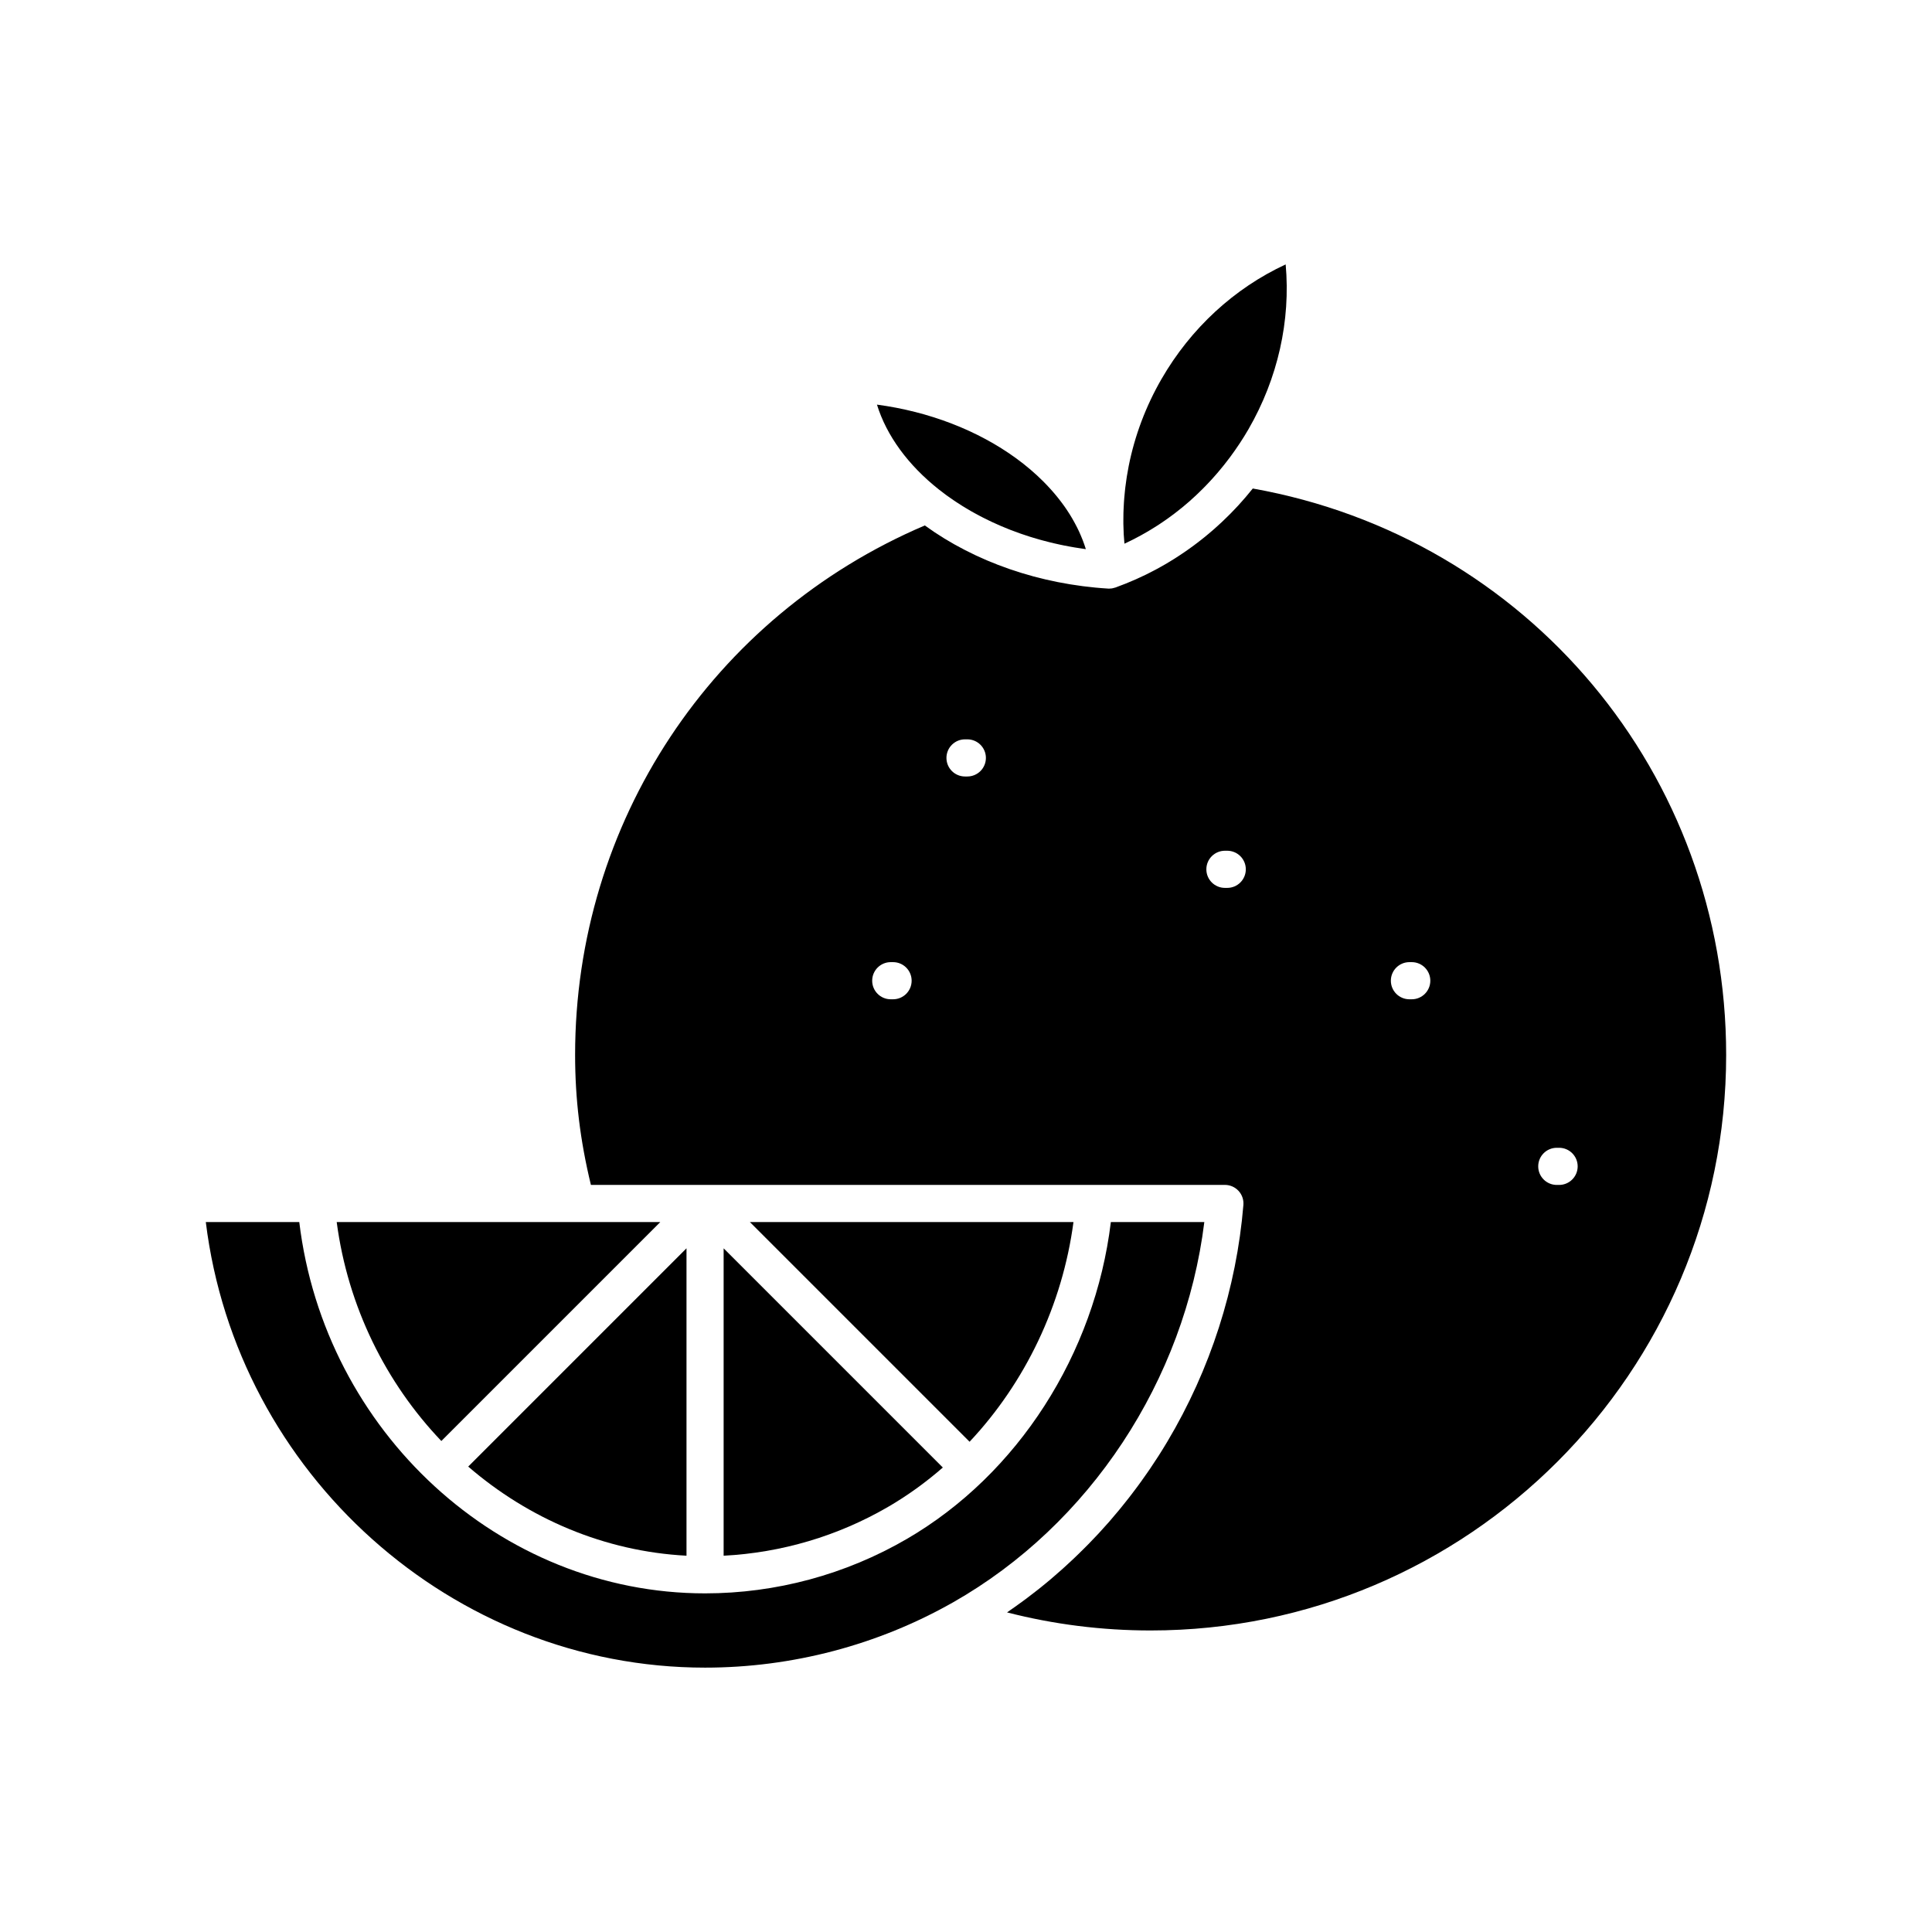
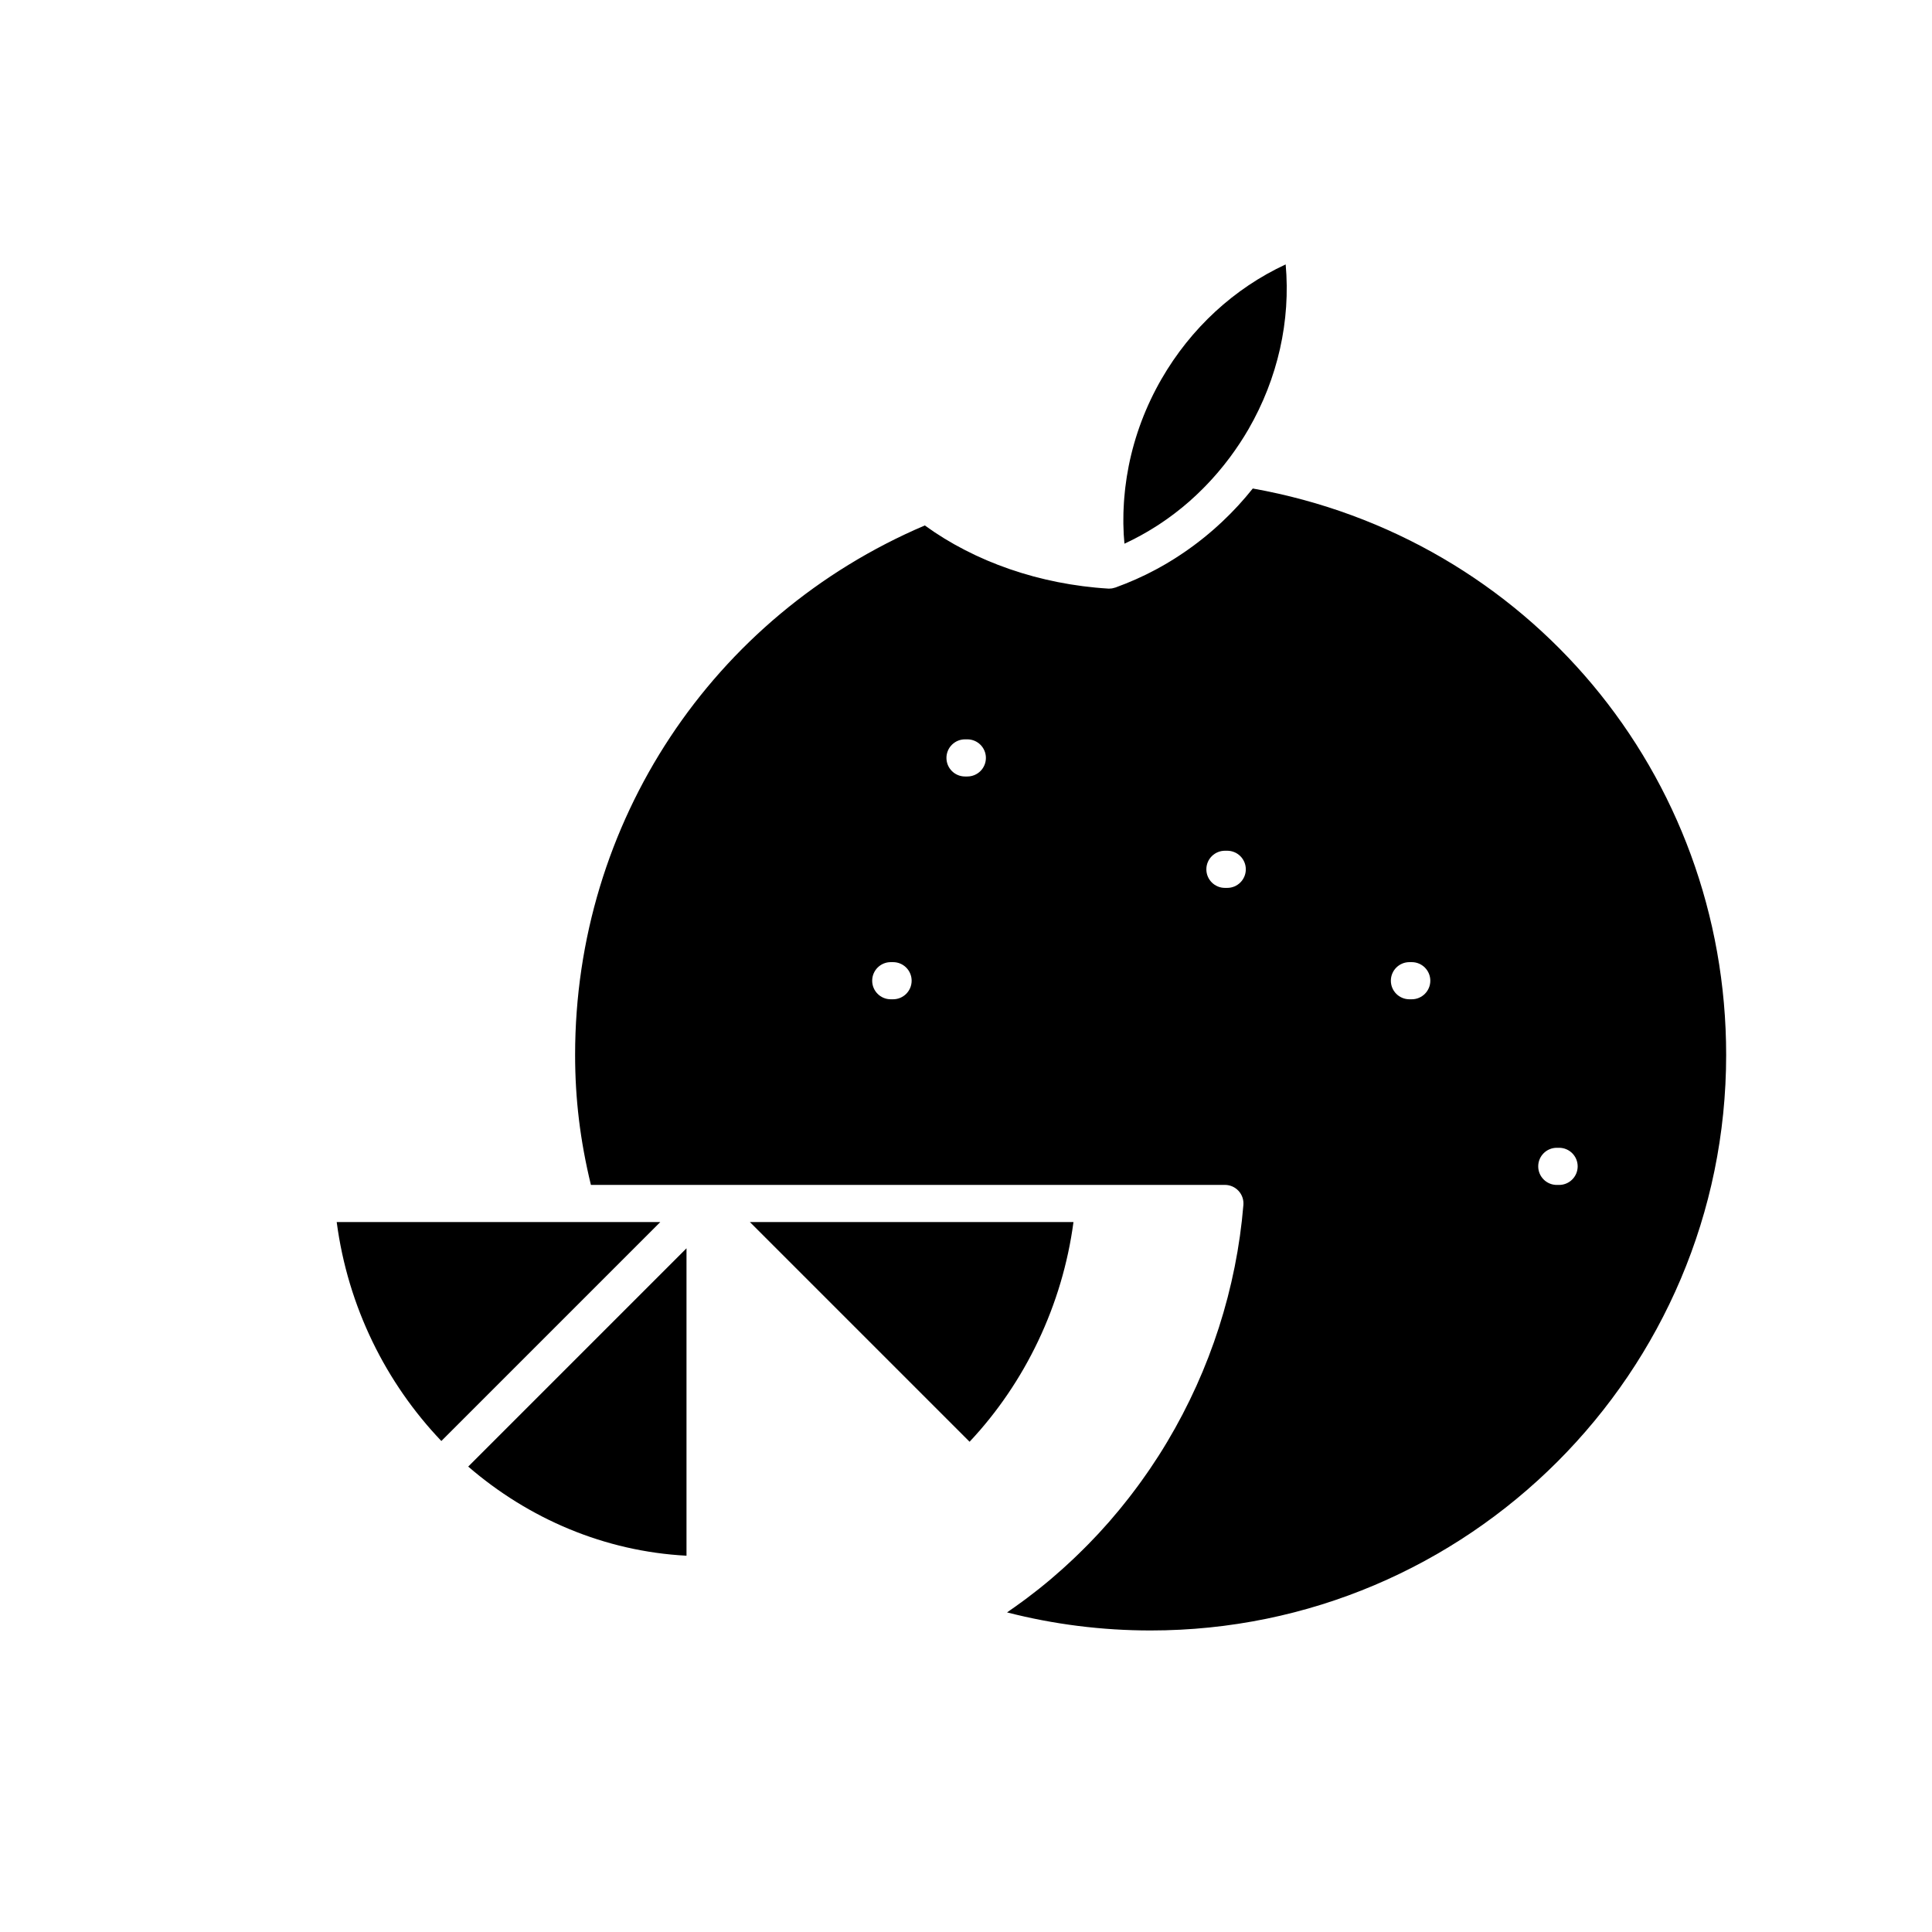
<svg xmlns="http://www.w3.org/2000/svg" fill="#000000" width="800px" height="800px" version="1.1" viewBox="144 144 512 512">
  <g>
    <path d="m325.93 474.81-57.848 57.848c15.973 13.797 36.098 22.477 57.848 23.621z" />
-     <path d="m463.16 467.86h-24.773c-4.238 34.98-24.652 66.863-54.07 83.977-16.219 9.438-34.707 14.422-53.465 14.422-54.445 0-100.85-42.867-107.54-98.398h-24.77c8.184 66.633 65.297 118.08 132.31 118.08 23.051 0 45.773-5.981 65.703-17.293 36.262-20.586 61.418-58.852 66.602-100.79z" />
-     <path d="m335.77 556.28c15.32-0.785 30.297-5.215 43.594-12.949 5.152-2.996 9.996-6.5 14.496-10.422l-58.09-58.09z" />
    <path d="m233.23 467.86c2.969 22.492 13.066 42.641 27.73 58.02l58.02-58.02z" />
    <path d="m441.84 286.15c0.039 0.645 0.09 1.289 0.148 1.934 0.023-0.012 0.043-0.023 0.066-0.031 0.715-0.332 1.418-0.676 2.121-1.027 0.234-0.121 0.469-0.246 0.707-0.367 0.484-0.25 0.969-0.508 1.449-0.77 0.273-0.152 0.543-0.305 0.816-0.461 0.438-0.246 0.871-0.496 1.305-0.754 0.281-0.168 0.559-0.336 0.84-0.508 0.422-0.258 0.84-0.52 1.254-0.785 0.273-0.176 0.551-0.355 0.824-0.535 0.422-0.277 0.836-0.562 1.25-0.848 0.258-0.18 0.516-0.355 0.77-0.535 0.449-0.32 0.895-0.652 1.336-0.98 0.211-0.156 0.422-0.309 0.629-0.469 0.648-0.496 1.289-1 1.922-1.516 0.016-0.012 0.027-0.023 0.043-0.035 0.617-0.508 1.227-1.023 1.828-1.551 0.199-0.176 0.395-0.359 0.594-0.535 0.41-0.367 0.824-0.742 1.227-1.121 0.23-0.215 0.457-0.438 0.684-0.656 0.367-0.352 0.734-0.711 1.094-1.07 0.234-0.234 0.469-0.473 0.699-0.711 0.348-0.359 0.695-0.723 1.039-1.09 0.227-0.242 0.453-0.488 0.68-0.734 0.348-0.379 0.688-0.766 1.027-1.156 0.211-0.238 0.422-0.48 0.625-0.723 0.363-0.43 0.719-0.863 1.078-1.301 0.172-0.211 0.348-0.422 0.52-0.637 0.52-0.656 1.031-1.316 1.535-1.988 1.824-2.457 3.477-4.965 4.914-7.449 7.777-13.461 11.195-28.758 9.852-43.668-13.59 6.293-25.129 16.898-32.898 30.359-4.156 7.207-7.082 14.961-8.695 23.043-0.188 0.941-0.352 1.887-0.504 2.828-0.047 0.309-0.09 0.617-0.133 0.926-0.094 0.637-0.184 1.277-0.262 1.918-0.043 0.359-0.082 0.719-0.117 1.078-0.062 0.594-0.117 1.191-0.168 1.785-0.027 0.367-0.059 0.734-0.082 1.102-0.039 0.602-0.07 1.207-0.094 1.809-0.016 0.348-0.031 0.695-0.039 1.047-0.016 0.676-0.02 1.348-0.02 2.019 0.004 0.27-0.004 0.543 0 0.812 0.016 0.938 0.043 1.875 0.094 2.812 0.012 0.172 0.031 0.355 0.043 0.539z" />
-     <path d="m392.86 273.76h0.004c0.641 0.504 1.289 1.004 1.965 1.496 0.684 0.5 1.379 0.984 2.09 1.461 0.234 0.16 0.477 0.309 0.715 0.465 0.477 0.312 0.957 0.625 1.445 0.93 0.289 0.18 0.578 0.352 0.867 0.527 0.453 0.273 0.906 0.543 1.363 0.805 0.309 0.176 0.621 0.352 0.938 0.523 0.453 0.25 0.906 0.496 1.367 0.738 0.32 0.168 0.641 0.336 0.965 0.5 0.469 0.238 0.941 0.469 1.414 0.699 0.32 0.156 0.641 0.309 0.965 0.461 0.5 0.234 1.008 0.461 1.52 0.684 0.305 0.133 0.602 0.27 0.91 0.402 0.594 0.254 1.199 0.496 1.801 0.738 0.223 0.09 0.445 0.184 0.672 0.27 0.832 0.324 1.672 0.633 2.523 0.93 0.18 0.062 0.363 0.121 0.543 0.184 0.672 0.23 1.348 0.457 2.027 0.672 0.309 0.098 0.617 0.188 0.926 0.281 0.562 0.168 1.125 0.336 1.691 0.496 0.348 0.098 0.695 0.188 1.043 0.281 0.539 0.145 1.078 0.285 1.621 0.418 0.359 0.09 0.723 0.176 1.086 0.262 0.539 0.125 1.082 0.246 1.625 0.363 0.363 0.078 0.727 0.156 1.094 0.227 0.559 0.109 1.117 0.215 1.676 0.316 0.352 0.062 0.707 0.129 1.062 0.188 0.602 0.102 1.211 0.191 1.82 0.281 0.312 0.047 0.625 0.098 0.941 0.141 0.07 0.012 0.145 0.016 0.215 0.027-0.02-0.055-0.035-0.113-0.051-0.168-0.215-0.688-0.453-1.367-0.711-2.047-0.051-0.125-0.102-0.254-0.152-0.379-0.27-0.688-0.559-1.371-0.871-2.051-0.012-0.023-0.02-0.051-0.031-0.074-0.324-0.695-0.676-1.379-1.043-2.066-0.07-0.129-0.141-0.262-0.211-0.391-0.363-0.66-0.746-1.32-1.152-1.973-0.078-0.121-0.156-0.246-0.234-0.367-0.426-0.668-0.863-1.332-1.332-1.984-0.008-0.012-0.016-0.023-0.023-0.031-0.473-0.66-0.973-1.312-1.488-1.961-0.098-0.121-0.191-0.242-0.289-0.363-0.504-0.621-1.027-1.238-1.574-1.848-0.102-0.117-0.211-0.23-0.316-0.348-0.574-0.629-1.16-1.254-1.773-1.867-2.191-2.188-4.602-4.246-7.164-6.113-10.223-7.457-23.145-12.422-36.938-14.266 2.535 8.195 8.227 16.031 16.461 22.531z" />
    <path d="m428.48 467.86h-85.75l58.219 58.219c14.715-15.652 24.613-36.219 27.531-58.219z" />
    <path d="m476 273.46c-0.004 0.004-0.008 0.008-0.008 0.012-0.172 0.219-0.352 0.426-0.531 0.641-0.457 0.559-0.91 1.117-1.379 1.664-0.25 0.293-0.512 0.578-0.766 0.867-0.402 0.457-0.801 0.914-1.211 1.359-0.285 0.309-0.574 0.605-0.859 0.906-0.395 0.414-0.785 0.832-1.188 1.238-0.305 0.309-0.613 0.605-0.922 0.906-0.395 0.391-0.789 0.777-1.191 1.156-0.32 0.301-0.645 0.594-0.965 0.891-0.402 0.367-0.805 0.734-1.215 1.098-0.332 0.293-0.668 0.574-1 0.859-0.41 0.352-0.824 0.699-1.238 1.039-0.344 0.281-0.691 0.559-1.039 0.832-0.418 0.332-0.84 0.66-1.266 0.984-0.352 0.27-0.711 0.535-1.066 0.797-0.43 0.316-0.859 0.625-1.297 0.934-0.359 0.254-0.727 0.512-1.094 0.762-0.441 0.301-0.883 0.594-1.332 0.887-0.367 0.242-0.738 0.48-1.109 0.719-0.453 0.285-0.914 0.566-1.371 0.844-0.371 0.227-0.746 0.453-1.125 0.672-0.469 0.273-0.945 0.539-1.418 0.801-0.375 0.207-0.75 0.418-1.129 0.621-0.488 0.262-0.984 0.512-1.48 0.766-0.371 0.188-0.738 0.379-1.113 0.562-0.523 0.254-1.051 0.496-1.578 0.738-0.355 0.164-0.711 0.336-1.07 0.496-0.59 0.262-1.184 0.508-1.777 0.754-0.305 0.125-0.605 0.262-0.91 0.383-0.902 0.363-1.812 0.711-2.727 1.043-0.02 0.008-0.039 0.012-0.059 0.016-0.23 0.082-0.469 0.141-0.711 0.188-0.043 0.008-0.09 0.016-0.133 0.023-0.02 0.004-0.035 0.012-0.055 0.016h-0.004c-0.023 0.004-0.051 0.004-0.078 0.008-0.211 0.027-0.418 0.047-0.633 0.047h-0.012-0.012c-0.094 0-0.188-0.004-0.281-0.008-1.125-0.07-2.25-0.156-3.371-0.266-0.344-0.031-0.684-0.078-1.027-0.113-0.773-0.082-1.551-0.16-2.32-0.262-0.316-0.043-0.629-0.094-0.949-0.141-0.793-0.109-1.586-0.219-2.371-0.348-0.391-0.062-0.77-0.141-1.156-0.207-0.711-0.125-1.426-0.246-2.133-0.387-0.441-0.086-0.879-0.191-1.32-0.285-0.645-0.137-1.293-0.27-1.93-0.418-0.457-0.105-0.906-0.227-1.359-0.34-0.617-0.152-1.238-0.301-1.852-0.465-0.488-0.133-0.973-0.281-1.457-0.422-0.57-0.164-1.141-0.316-1.703-0.492-0.516-0.16-1.023-0.332-1.535-0.5-0.527-0.172-1.059-0.332-1.578-0.512-0.535-0.184-1.062-0.387-1.594-0.582-0.484-0.18-0.977-0.348-1.461-0.531-0.527-0.203-1.047-0.422-1.574-0.637-0.473-0.191-0.957-0.375-1.426-0.578-0.531-0.227-1.051-0.469-1.574-0.703-0.453-0.203-0.91-0.398-1.359-0.609-0.52-0.242-1.027-0.504-1.539-0.758-0.441-0.219-0.887-0.426-1.324-0.652-0.48-0.246-0.949-0.508-1.422-0.762-0.457-0.246-0.922-0.484-1.371-0.738-0.441-0.246-0.867-0.508-1.301-0.762-0.473-0.277-0.949-0.547-1.414-0.832-0.41-0.254-0.809-0.52-1.215-0.777-0.473-0.301-0.949-0.598-1.414-0.906-0.379-0.254-0.742-0.52-1.113-0.777-0.465-0.324-0.938-0.641-1.395-0.973-56.398 24.047-92.68 78.82-92.68 140.32 0 11.656 1.336 22.691 4.188 34.441h168.01c1.375 0 2.688 0.574 3.621 1.586 0.934 1.012 1.398 2.367 1.285 3.738-1.82 22.047-8.77 43.637-20.164 62.727-0.758 1.273-1.539 2.535-2.336 3.785-0.73 1.141-1.477 2.269-2.238 3.391-0.242 0.359-0.492 0.711-0.738 1.066-0.527 0.762-1.062 1.523-1.602 2.273-0.293 0.406-0.59 0.809-0.883 1.211-0.516 0.703-1.043 1.402-1.574 2.098-0.305 0.398-0.609 0.797-0.918 1.191-0.562 0.719-1.129 1.426-1.703 2.133-0.281 0.348-0.559 0.695-0.844 1.039-0.766 0.926-1.539 1.84-2.328 2.746-0.098 0.109-0.188 0.223-0.281 0.332-0.887 1.012-1.785 2.008-2.699 2.992-0.277 0.301-0.559 0.594-0.84 0.887-0.645 0.684-1.293 1.363-1.949 2.035-0.344 0.352-0.695 0.699-1.043 1.047-0.609 0.613-1.227 1.219-1.852 1.82-0.359 0.348-0.723 0.695-1.086 1.043-0.648 0.609-1.301 1.211-1.957 1.812-0.34 0.309-0.676 0.617-1.016 0.926-0.82 0.734-1.652 1.457-2.488 2.168-0.18 0.152-0.352 0.309-0.531 0.461-1.02 0.863-2.055 1.707-3.098 2.539-0.281 0.227-0.57 0.441-0.852 0.664-0.77 0.602-1.543 1.203-2.324 1.789-0.375 0.281-0.754 0.559-1.129 0.836-0.711 0.52-1.422 1.039-2.141 1.543-0.395 0.281-0.793 0.559-1.191 0.832-0.277 0.191-0.555 0.395-0.832 0.582 12.379 3.18 25.137 4.789 38.055 4.789 84.102 0 152.52-68.418 152.52-152.52 0.004-74.438-52.578-137.11-125.45-150.11zm-95.328 135.36h-0.613c-2.719 0-4.922-2.203-4.922-4.922s2.203-4.922 4.922-4.922h0.613c2.719 0 4.922 2.203 4.922 4.922s-2.203 4.922-4.922 4.922zm19.68-59.043h-0.613c-2.719 0-4.922-2.203-4.922-4.922s2.203-4.922 4.922-4.922h0.613c2.719 0 4.922 2.203 4.922 4.922s-2.203 4.922-4.922 4.922zm68.879 29.523h-0.613c-2.719 0-4.922-2.203-4.922-4.922s2.203-4.922 4.922-4.922h0.613c2.719 0 4.922 2.203 4.922 4.922s-2.203 4.922-4.922 4.922zm48.895 29.52h-0.613c-2.719 0-4.922-2.203-4.922-4.922s2.203-4.922 4.922-4.922h0.613c2.719 0 4.922 2.203 4.922 4.922s-2.203 4.922-4.922 4.922zm39.051 49.199h-0.613c-2.719 0-4.922-2.203-4.922-4.922s2.203-4.922 4.922-4.922h0.613c2.719 0 4.922 2.203 4.922 4.922s-2.203 4.922-4.922 4.922z" />
  </g>
</svg>